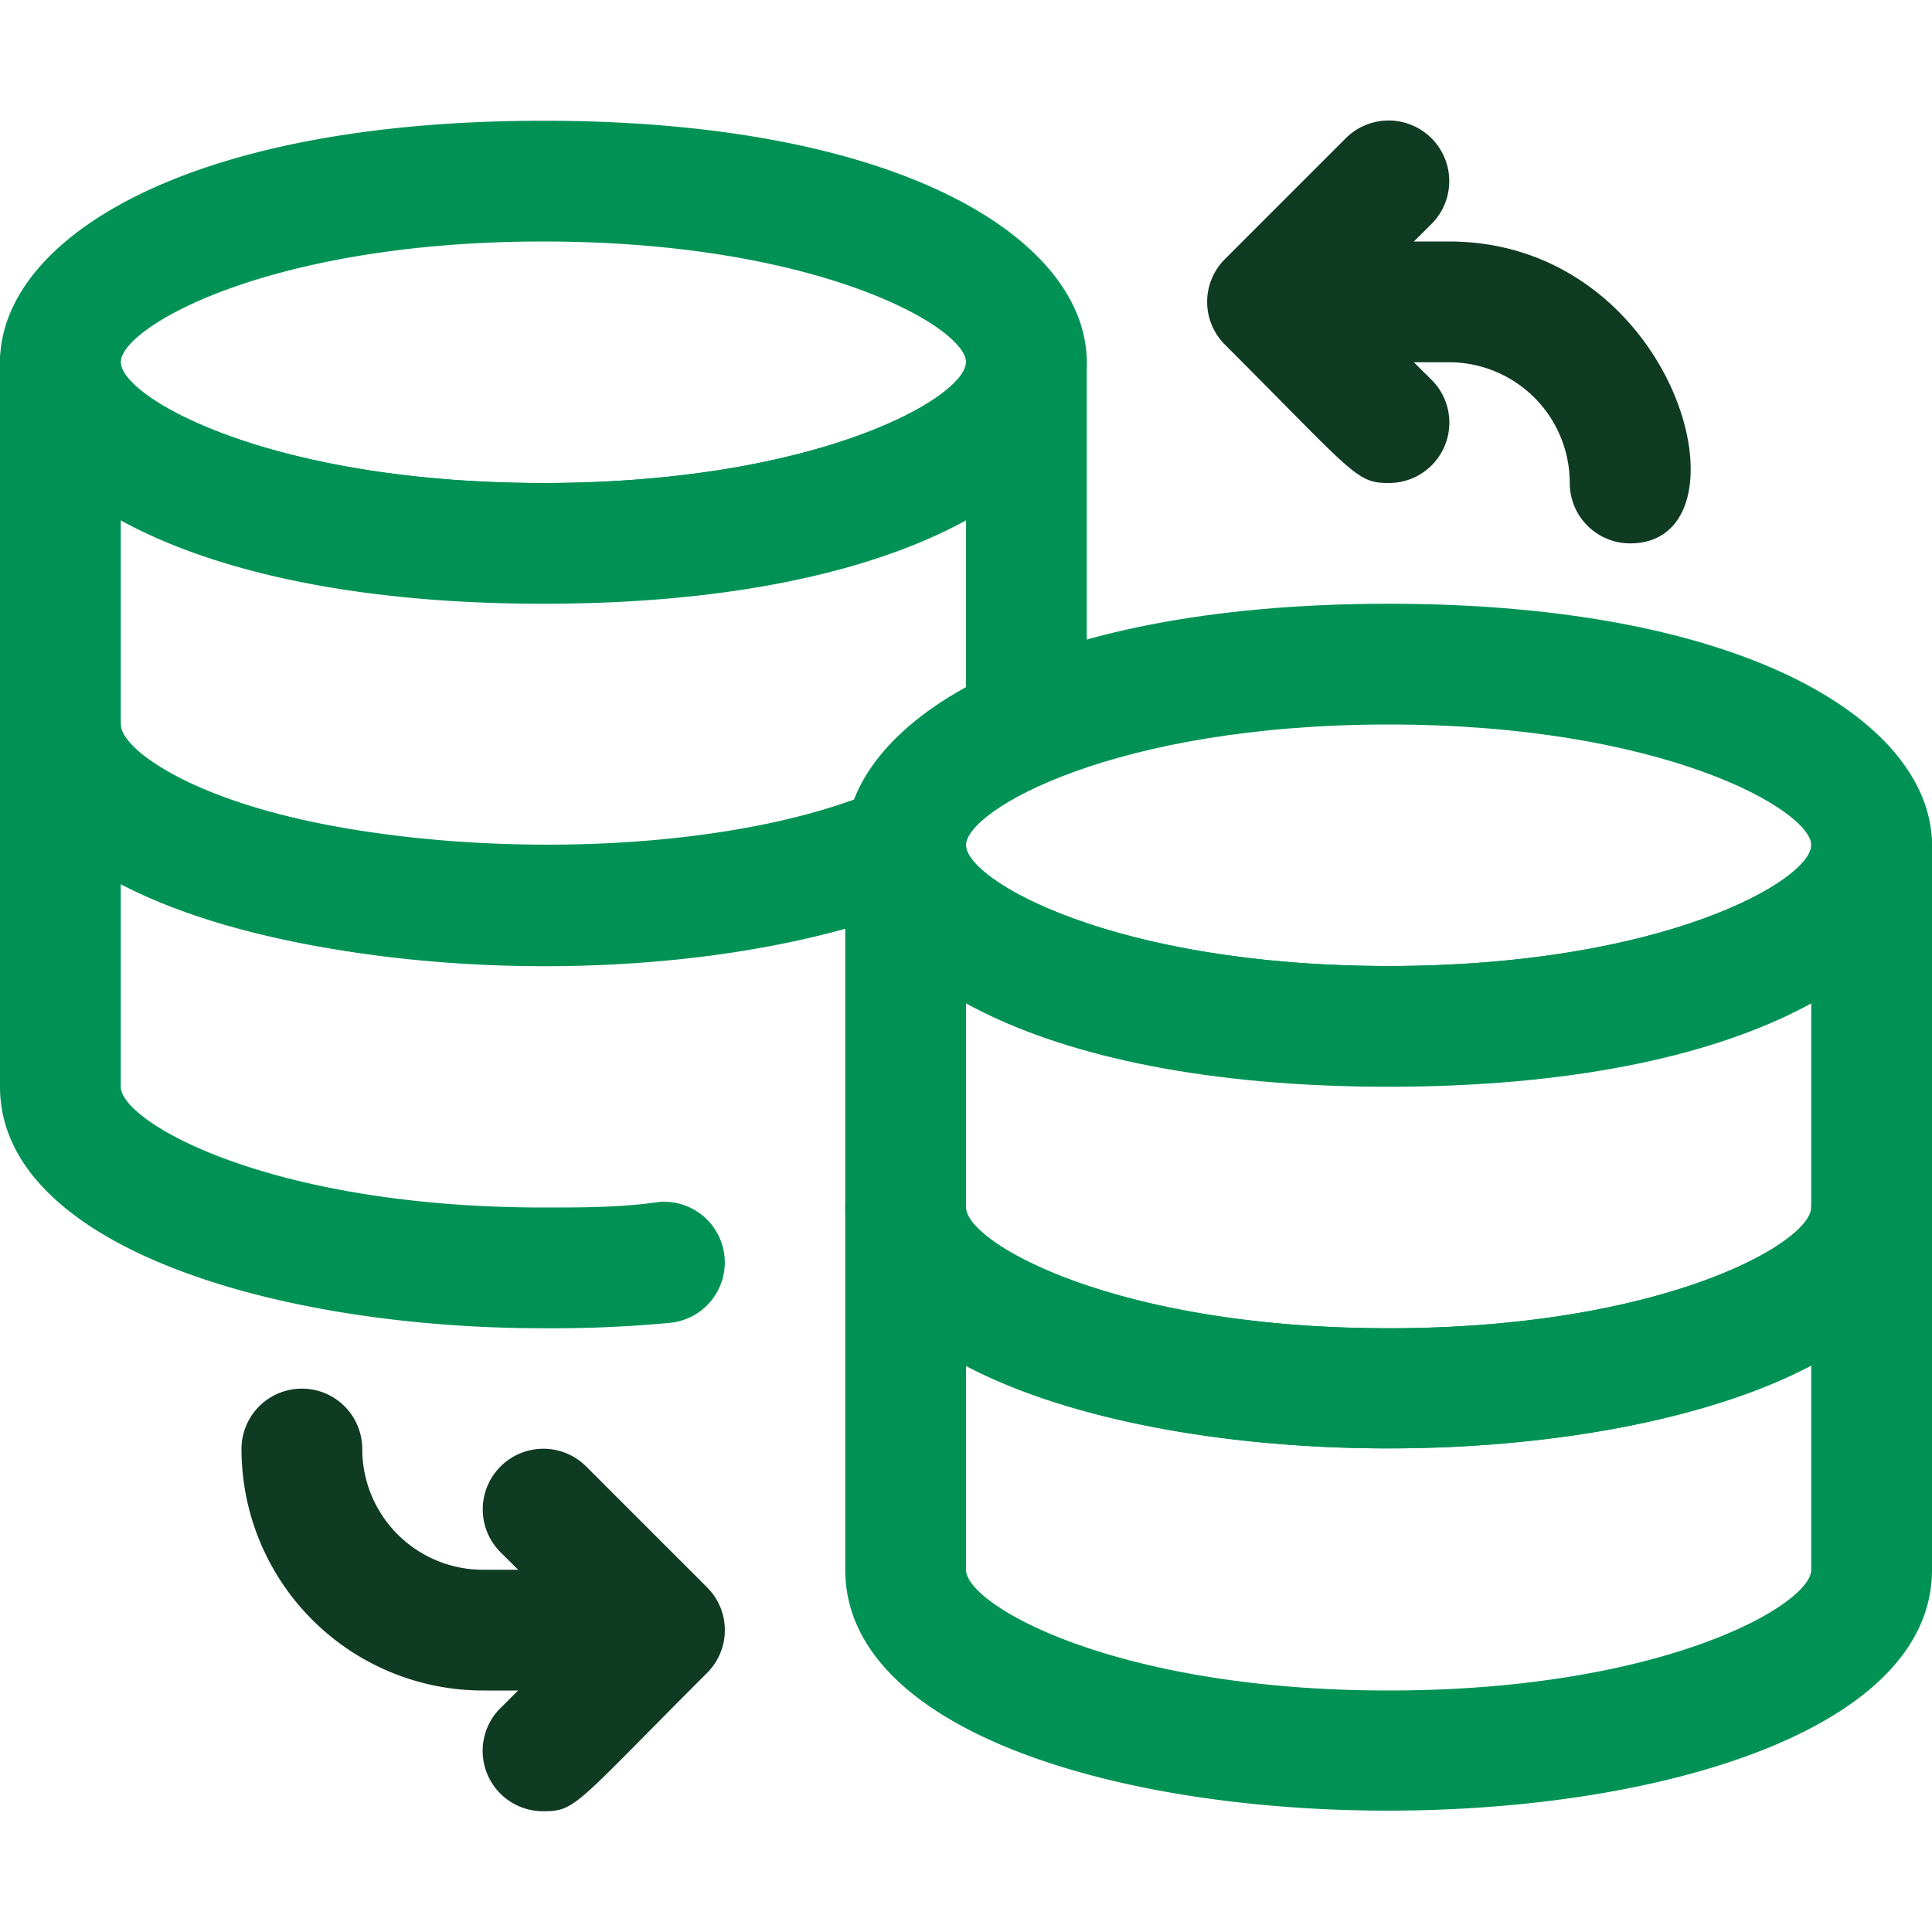
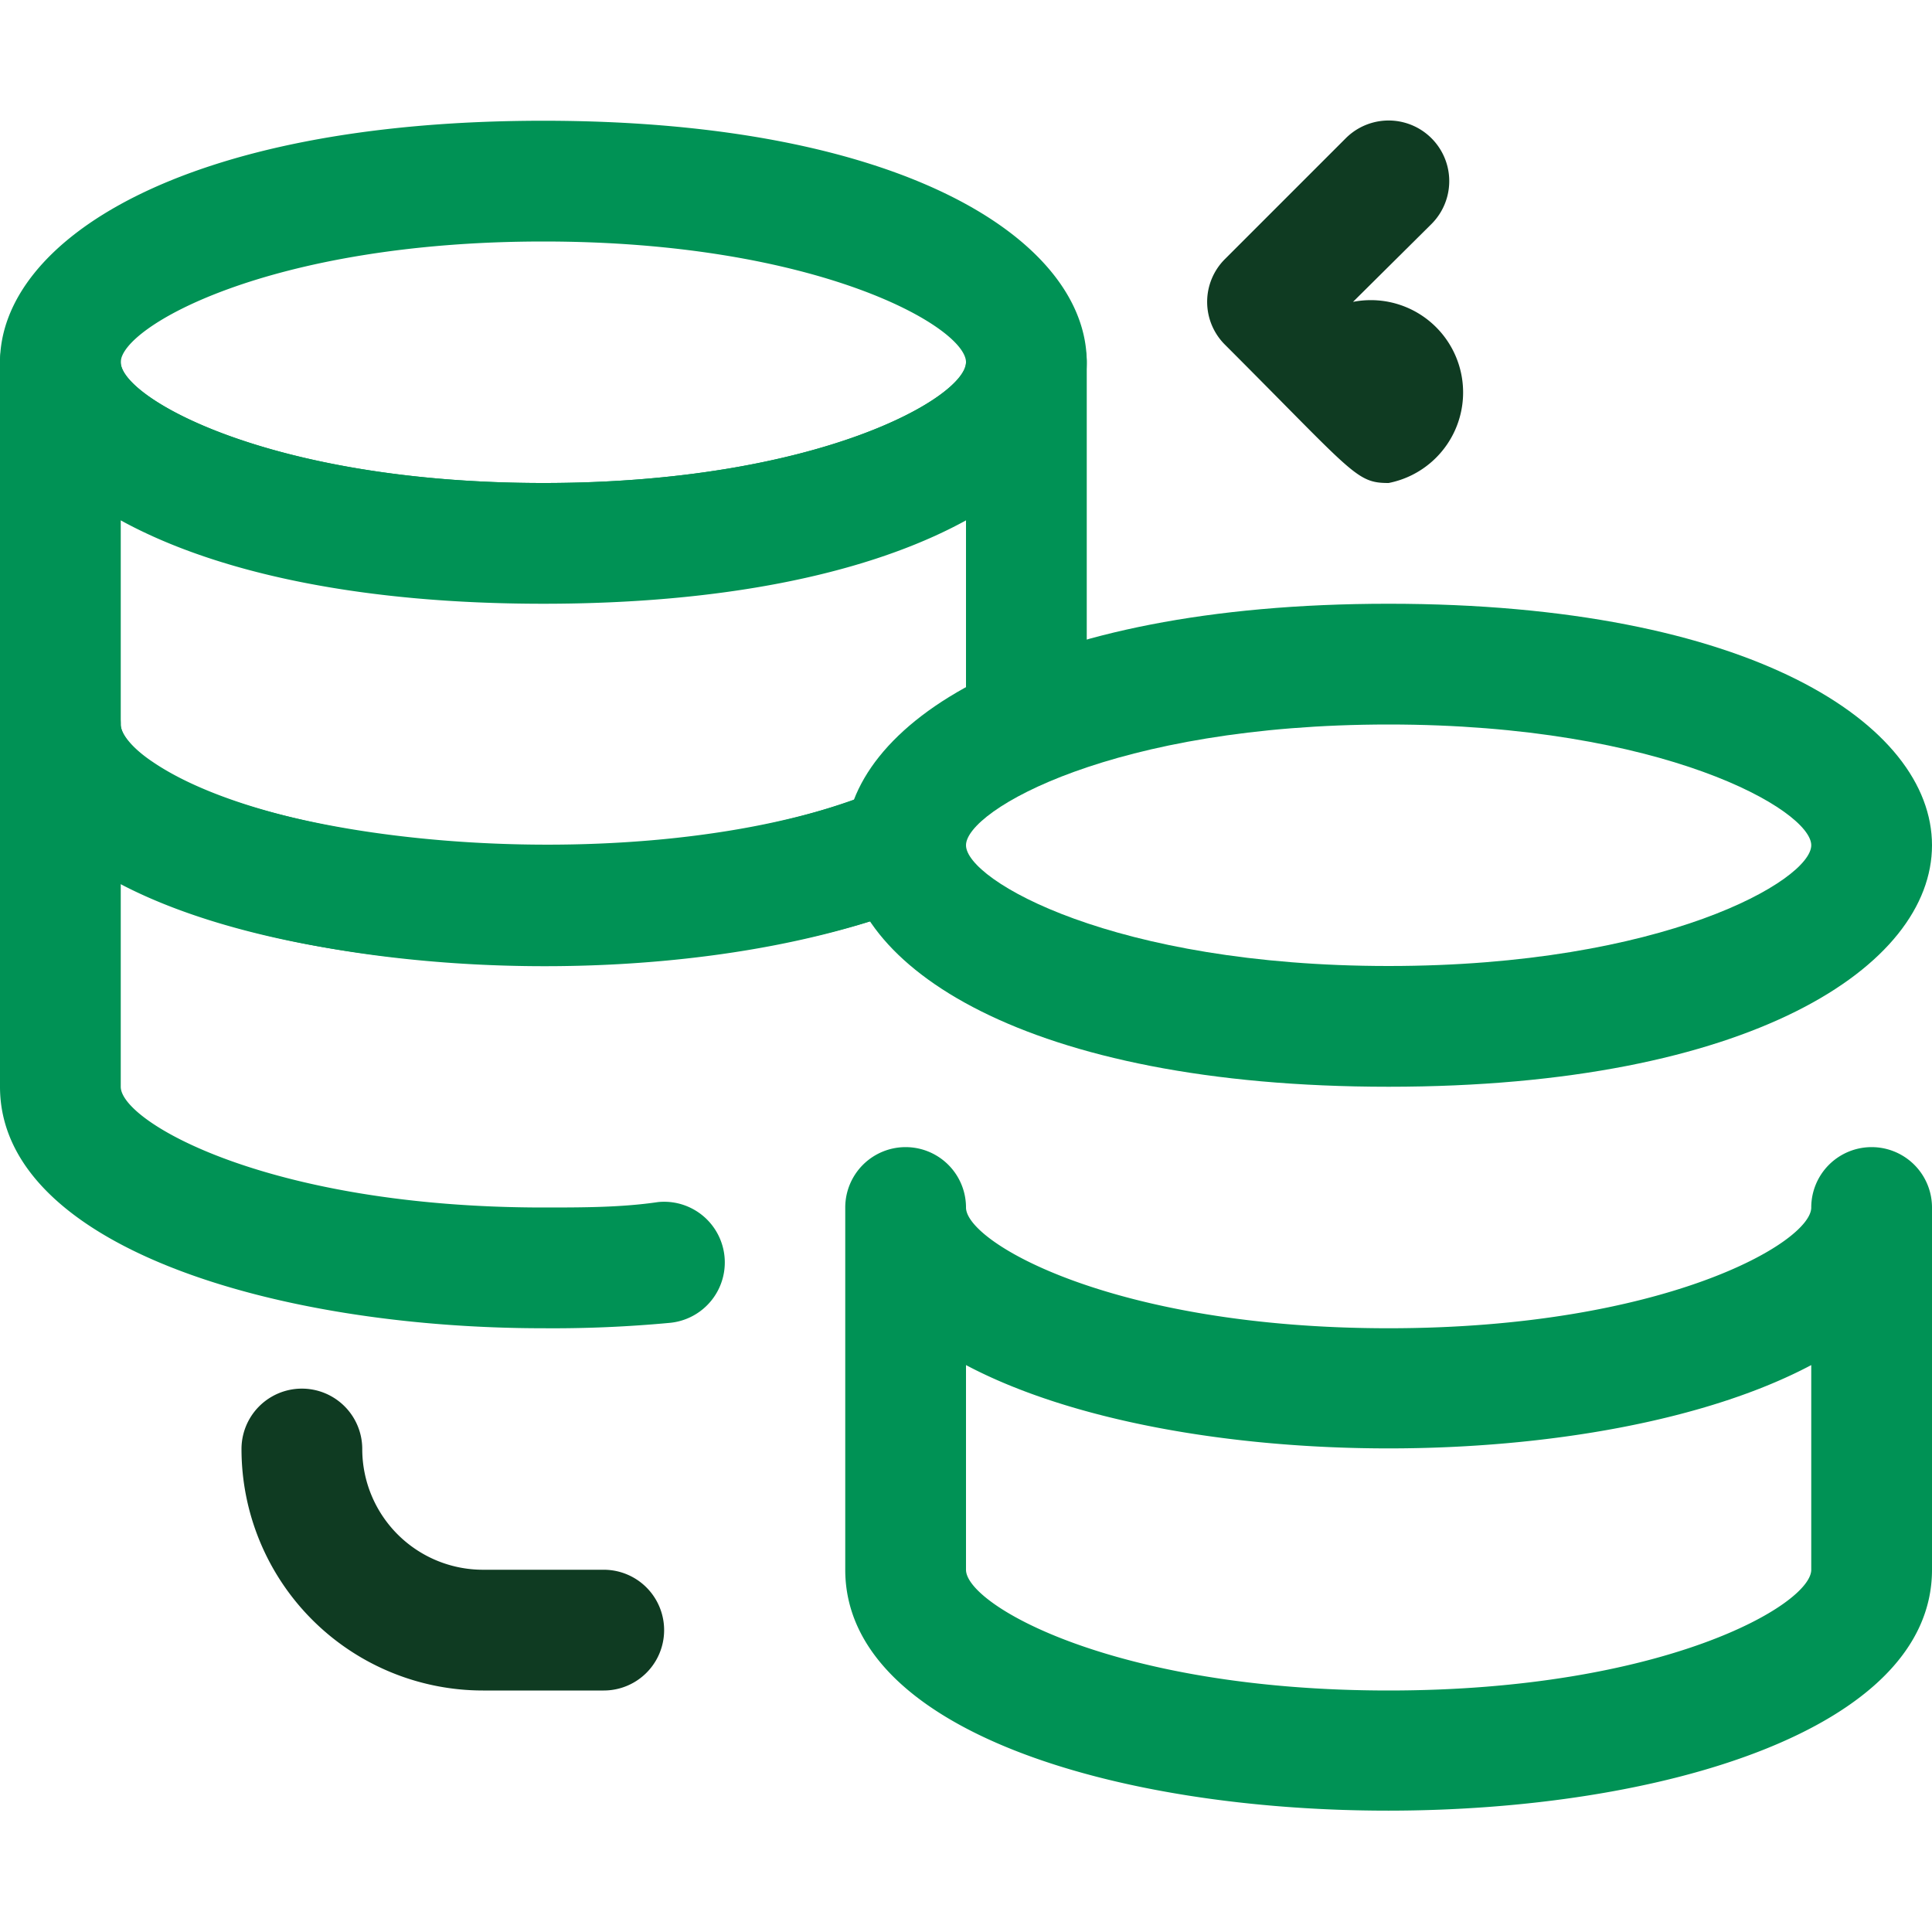
<svg xmlns="http://www.w3.org/2000/svg" version="1.1" width="512" height="512" x="0" y="0" viewBox="0 0 32 32" style="enable-background:new 0 0 512 512" xml:space="preserve" class="">
  <g>
    <g data-name="Migration Data">
      <g fill="#38004d">
        <path d="M23 18c-12 0-12-8 0-8s12 8 0 8zm0-6c-4.55 0-7 1.42-7 2s2.45 2 7 2 7-1.42 7-2-2.45-2-7-2z" fill="#009255" opacity="1" data-original="#38004d" />
-         <path d="M14 20v-6a1 1 0 0 1 2 0c0 .58 2.45 2 7 2s7-1.42 7-2a1 1 0 0 1 2 0v6c0 5.31-18 5.33-18 0zm2-3.39V20c0 .58 2.45 2 7 2s7-1.42 7-2v-3.39c-3.47 1.84-10.53 1.84-14 0z" fill="#009255" opacity="1" data-original="#38004d" />
        <path d="M14 26v-6a1 1 0 0 1 2 0c0 .58 2.45 2 7 2s7-1.42 7-2a1 1 0 0 1 2 0v6c0 5.31-18 5.33-18 0zm2-3.39V26c0 .58 2.45 2 7 2s7-1.42 7-2v-3.39c-3.47 1.84-10.53 1.84-14 0zM9 10C-3 10-3 2 9 2s12 8 0 8zm0-6C4.45 4 2 5.42 2 6s2.45 2 7 2 7-1.42 7-2-2.45-2-7-2z" fill="#009255" opacity="1" data-original="#38004d" />
        <path d="M0 12V6a1 1 0 0 1 2 0c0 .58 2.45 2 7 2s7-1.42 7-2a1 1 0 0 1 2 0v5.79a1 1 0 0 1-2 0V8.61c-3.47 1.84-10.53 1.84-14 0V12c0 .17.19.4.51.62 2 1.42 8.12 1.94 11.8.57a1 1 0 0 1 1.28.58 1 1 0 0 1-.59 1.29C10.15 16.88 0 16.08 0 12z" fill="#009255" opacity="1" data-original="#38004d" />
        <path d="M9 22c-4.47 0-9-1.37-9-4v-6a1 1 0 0 1 2 0c0 .16.2.4.53.62 2.13 1.45 8.16 2 11.89.52a1 1 0 1 1 .73 1.86c-3.8 1.5-10 1.27-13.15-.37V18c0 .58 2.45 2 7 2 .65 0 1.29 0 1.9-.09a1 1 0 1 1 .2 2A20.8 20.8 0 0 1 9 22z" fill="#009255" opacity="1" data-original="#38004d" />
      </g>
-       <path fill="#0f3b22" d="M23 8c-.54 0-.57-.15-2.71-2.29a1 1 0 0 1 0-1.42l2-2a1 1 0 1 1 1.42 1.42L22.41 5l1.3 1.29A1 1 0 0 1 23 8z" opacity="1" data-original="#9f85ec" class="" />
-       <path fill="#0f3b22" d="M27 9a1 1 0 0 1-1-1 2 2 0 0 0-2-2h-2a1 1 0 0 1 0-2h2c3.81 0 5.1 5 3 5zM9 30a1 1 0 0 1-.71-1.71L9.59 27l-1.3-1.29a1 1 0 0 1 1.42-1.42l2 2a1 1 0 0 1 0 1.42C9.53 29.89 9.54 30 9 30z" opacity="1" data-original="#9f85ec" class="" />
+       <path fill="#0f3b22" d="M23 8c-.54 0-.57-.15-2.71-2.29a1 1 0 0 1 0-1.42l2-2a1 1 0 1 1 1.42 1.42L22.41 5A1 1 0 0 1 23 8z" opacity="1" data-original="#9f85ec" class="" />
      <path fill="#0f3b22" d="M10 28H8a4 4 0 0 1-4-4 1 1 0 0 1 2 0 2 2 0 0 0 2 2h2a1 1 0 0 1 0 2z" opacity="1" data-original="#9f85ec" class="" />
    </g>
  </g>
</svg>